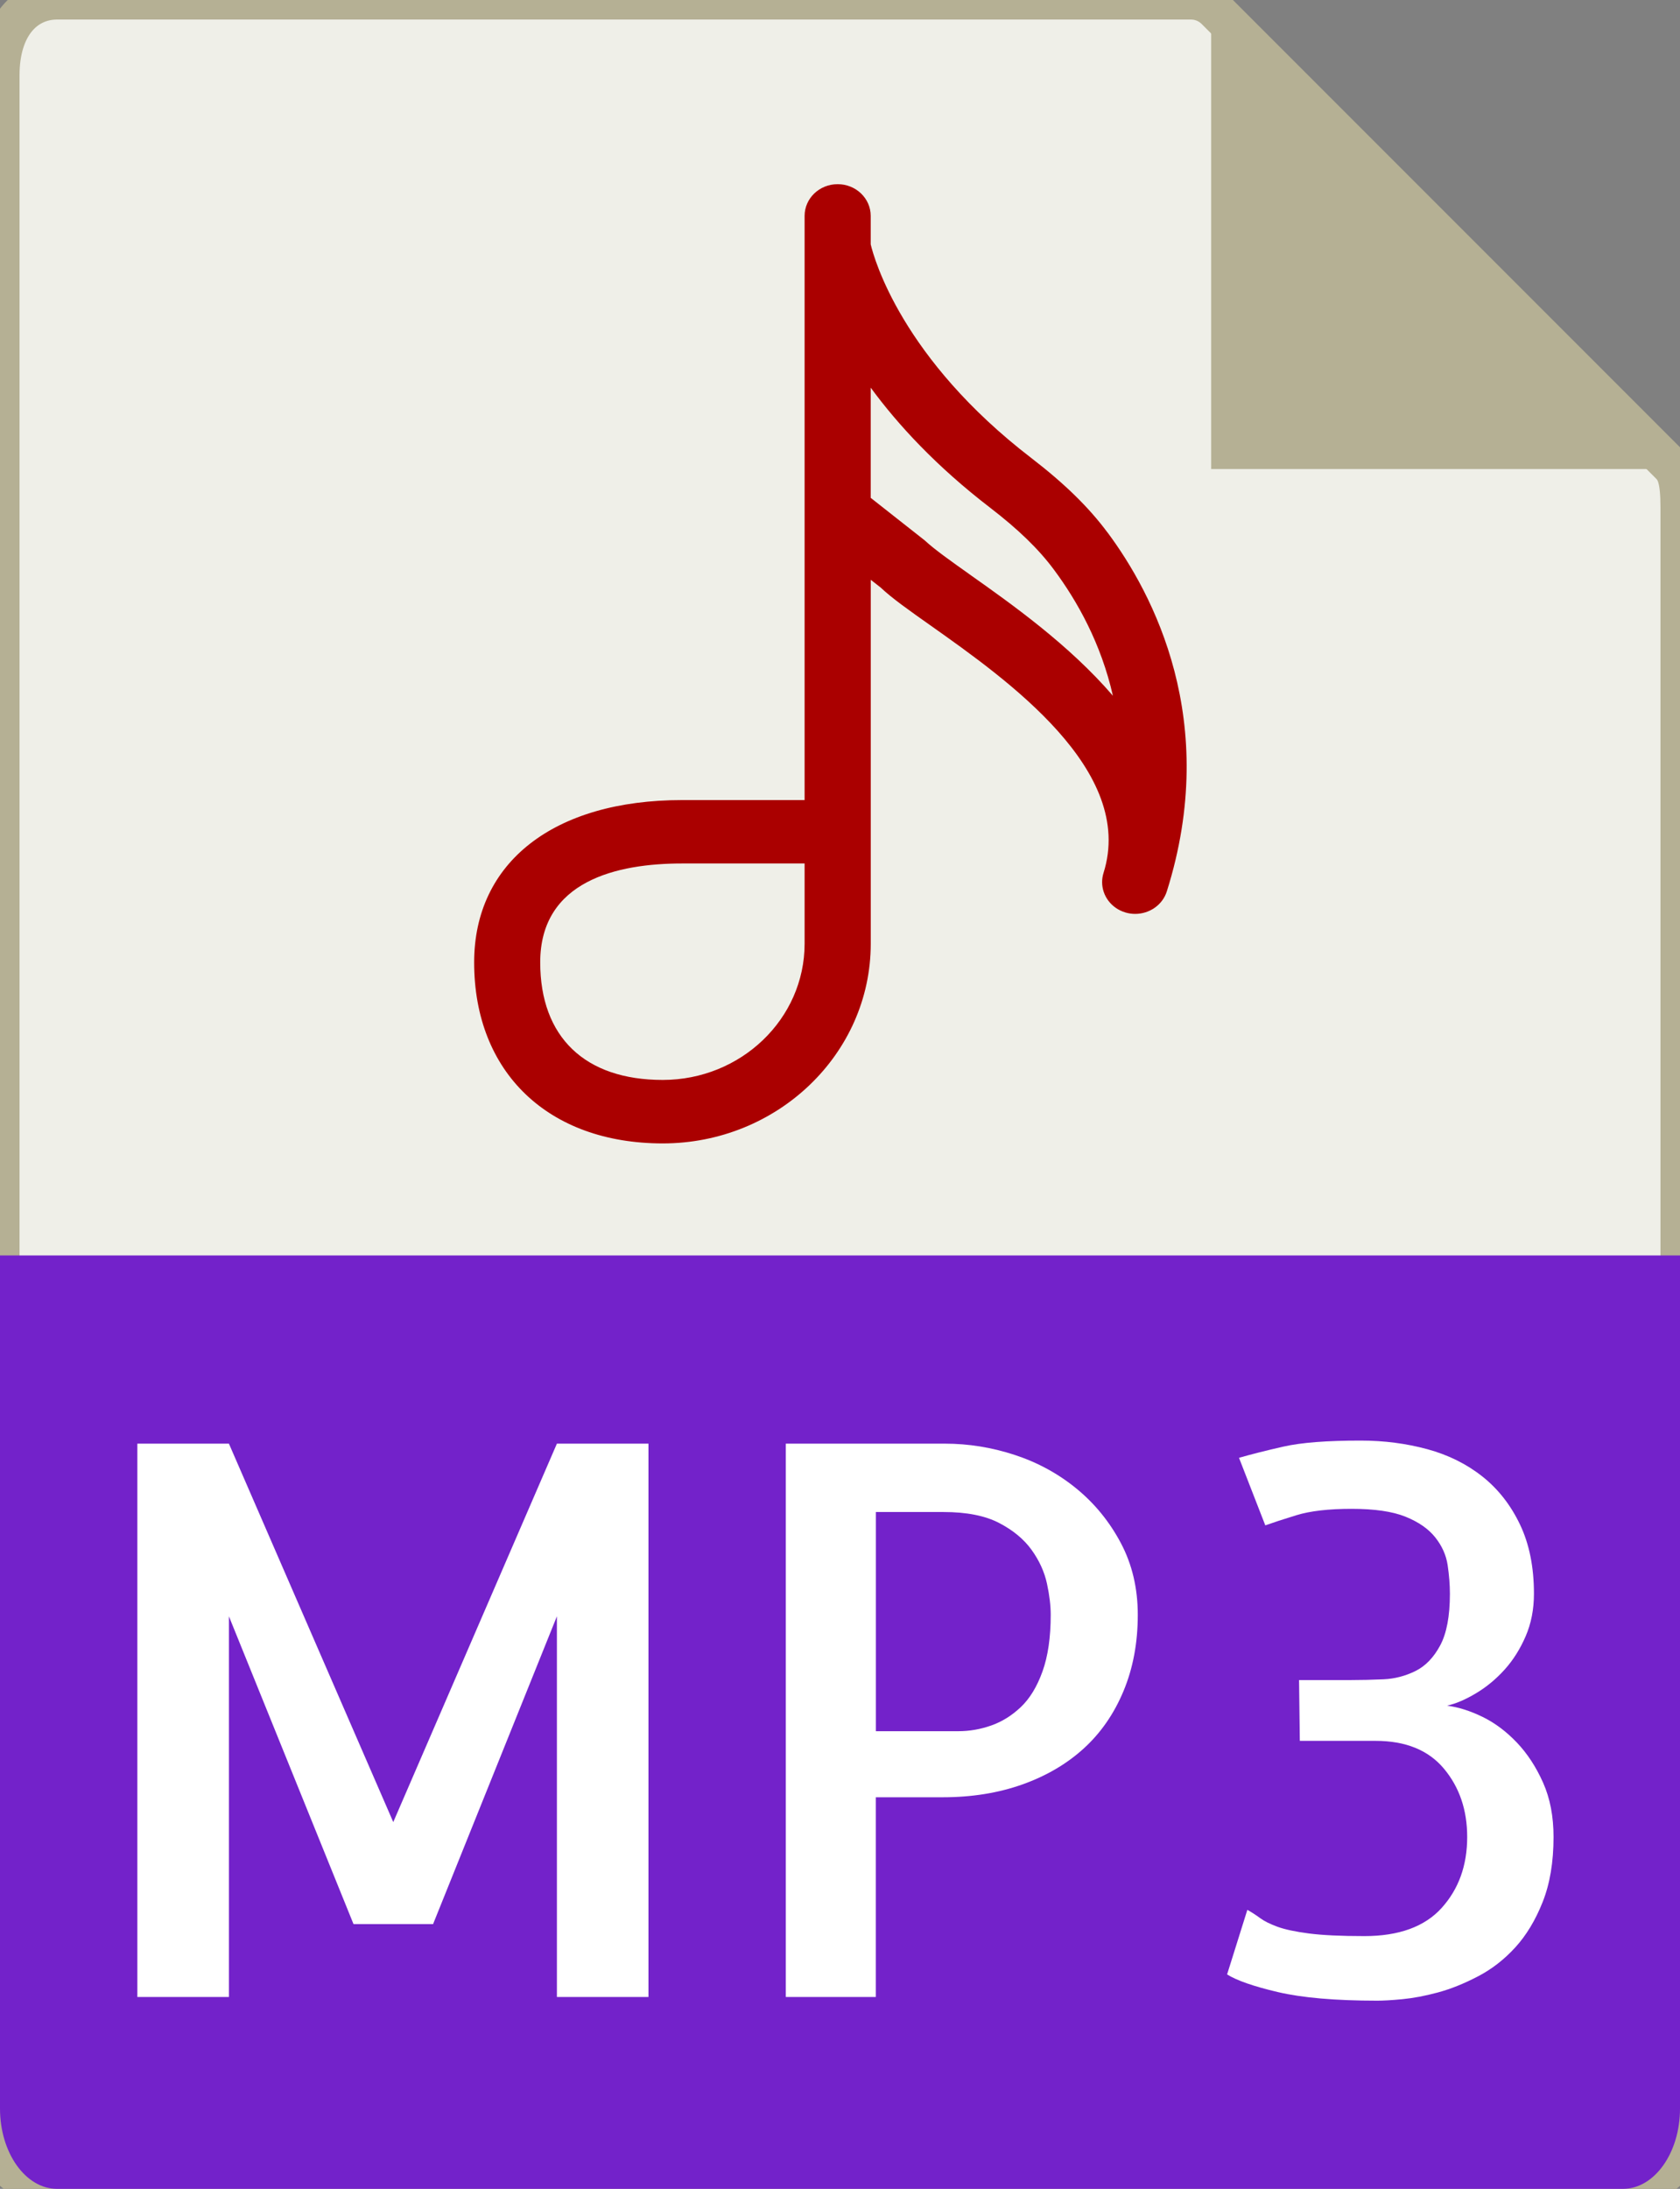
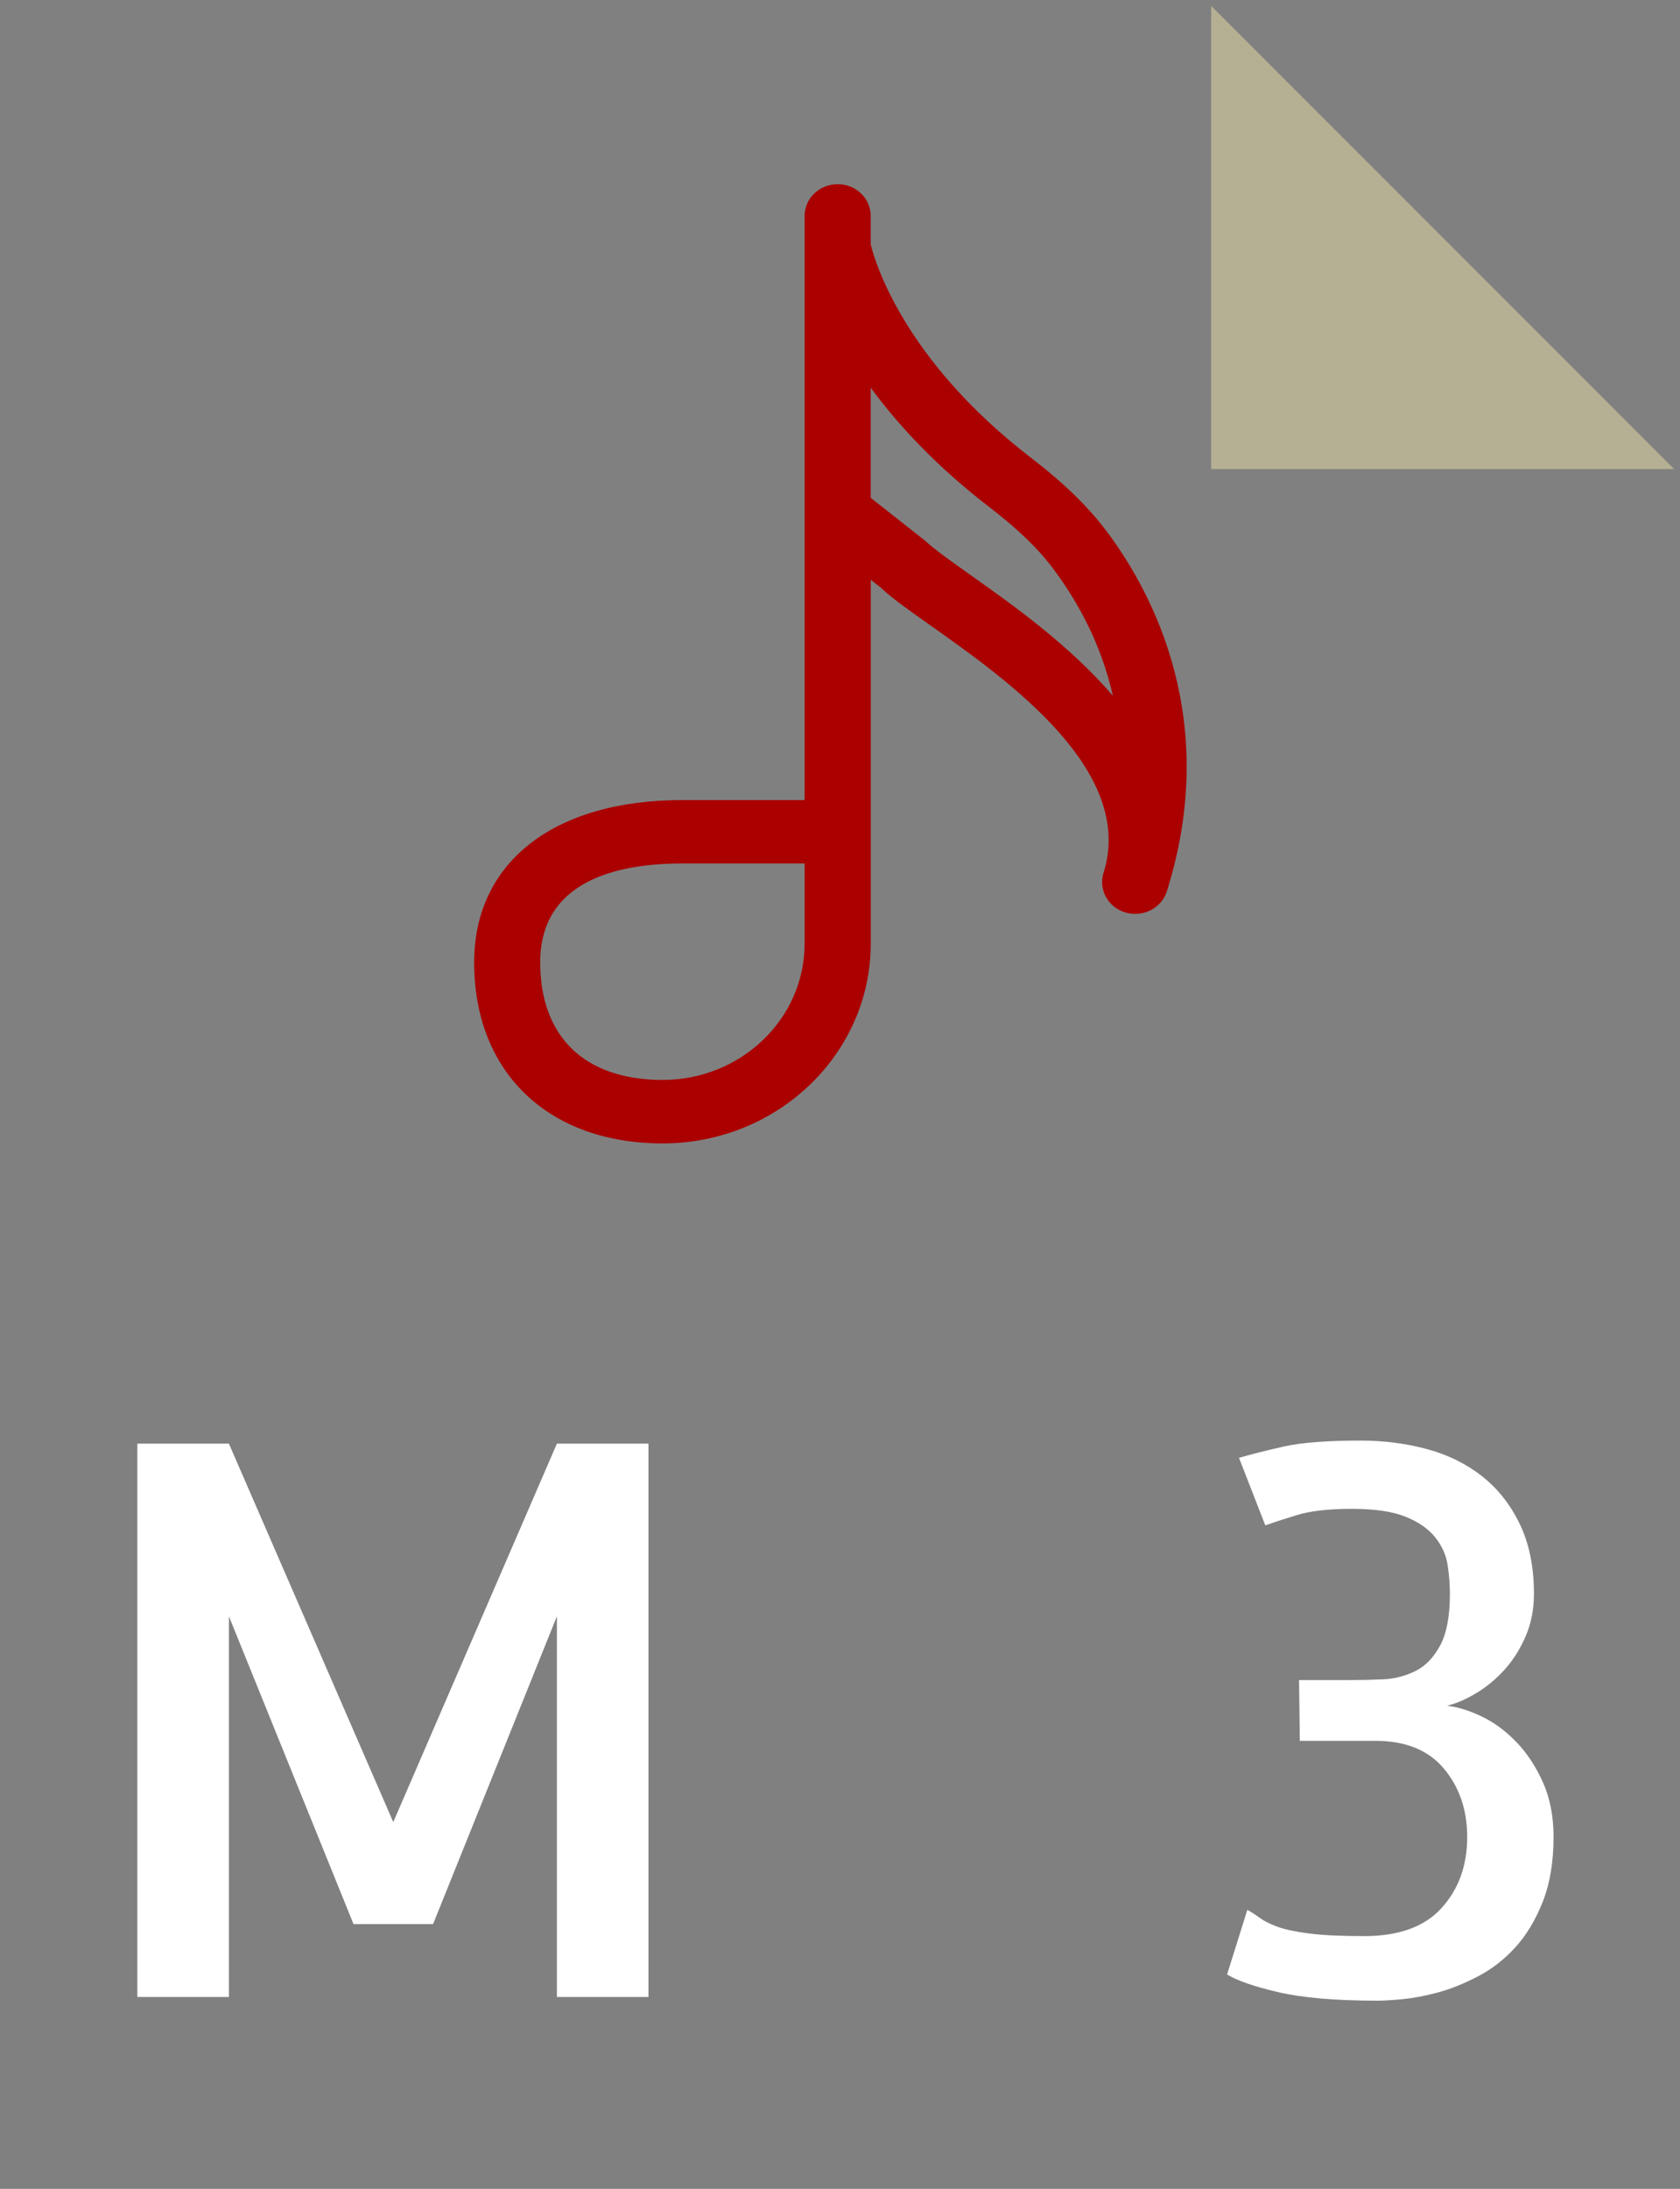
<svg xmlns="http://www.w3.org/2000/svg" xmlns:ns1="http://sodipodi.sourceforge.net/DTD/sodipodi-0.dtd" xmlns:ns2="http://www.inkscape.org/namespaces/inkscape" version="1.1" id="Capa_1" x="0px" y="0px" viewBox="0 0 43 56" xml:space="preserve" ns1:docname="mp3-icon.svg" width="43" height="56" ns2:version="1.0beta2 (a1ff676, 2020-03-31)">
  <rect x="0" y="0" width="43" height="56" fill="#808080" stroke="none" />
  <defs id="defs53">
	
	
	
	
	
</defs>
  <ns1:namedview ns2:document-rotation="0" pagecolor="#ffffff" bordercolor="#666666" borderopacity="1" objecttolerance="10" gridtolerance="10" guidetolerance="10" ns2:pageopacity="0" ns2:pageshadow="2" ns2:window-width="1920" ns2:window-height="1052" id="namedview51" showgrid="false" ns2:zoom="4.2142857" ns2:cx="21.5" ns2:cy="28" ns2:window-x="-8" ns2:window-y="-8" ns2:window-maximized="1" ns2:current-layer="Capa_1" />
-   <path ns2:connector-curvature="0" id="path2" d="M 30.485,0 H 1.463 C 0.655,0 0,0.655 0,1.926 V 55 c 0,0.345 0.655,1 1.463,1 H 41.537 C 42.345,56 43,55.345 43,55 V 12.978 c 0,-0.696 -0.093,-0.92 -0.257,-1.085 L 31.107,0.257 C 30.942,0.093 30.718,0 30.485,0 Z" style="fill:#efefe8;fill-opacity:1;stroke:#b5b094;stroke-opacity:1" />
  <polygon transform="translate(-6.5)" id="polygon4" points="37.5,12 49.349,12 37.5,0.151 " style="fill:#b5b094;fill-opacity:1" />
-   <path ns2:connector-curvature="0" id="path6" d="M 41.537,56 H 1.463 C 0.655,56 0,55.08 0,53.945 V 32.119 H 43 V 53.945 C 43,55.08 42.345,56 41.537,56 Z" style="fill:#7322ca;stroke-width:1.185;fill-opacity:1" />
  <path ns2:connector-curvature="0" id="path8" d="M 28.351,13.629 C 27.872,12.983 27.252,12.376 26.399,11.72 23.088,9.179 22.375,6.626 22.286,6.252 V 5.524 c 0,-0.449 -0.378,-0.812 -0.846,-0.812 -0.468,0 -0.846,0.363 -0.846,0.812 v 0.812 6.785 7.348 H 17.46 c -3.284,0 -5.324,1.592 -5.324,4.153 0,2.813 1.895,4.631 4.827,4.631 2.936,0 5.324,-2.291 5.324,-5.108 v -9.312 l 0.252,0.197 c 0.288,0.273 0.728,0.584 1.287,0.978 1.961,1.387 5.245,3.707 4.419,6.325 -0.025,0.08 -0.036,0.158 -0.036,0.236 0,0.349 0.235,0.67 0.601,0.777 0.082,0.024 0.164,0.035 0.245,0.035 0.364,0 0.699,-0.226 0.81,-0.576 1.376,-4.363 -0.357,-7.621 -1.512,-9.175 z m -7.757,10.515 c 0,1.922 -1.629,3.485 -3.632,3.485 -1.992,0 -3.135,-1.097 -3.135,-3.008 0,-2.091 1.975,-2.53 3.632,-2.53 h 3.135 z m 4.234,-9.442 c -0.483,-0.343 -0.901,-0.637 -1.16,-0.877 L 22.286,12.737 V 9.918 c 0.7,0.953 1.681,2.015 3.055,3.07 0.726,0.558 1.245,1.062 1.632,1.583 0.606,0.814 1.21,1.898 1.512,3.229 -1.123,-1.307 -2.609,-2.357 -3.658,-3.098 z" style="fill:#aa0000;stroke-width:0.829;fill-opacity:1" />
  <g transform="matrix(1.405,0,0,1.405,-17.218,-23.374)" id="g16">
    <path ns2:connector-curvature="0" id="path10" d="m 22.4,42.924 h 1.668 V 53 H 22.4 v -6.932 l -2.256,5.605 h -1.449 l -2.27,-5.605 V 53 H 14.757 V 42.924 h 1.668 l 2.994,6.891 z" style="fill:#ffffff" />
-     <path ns2:connector-curvature="0" id="path12" d="M 28.211,53 H 26.57 V 42.924 h 2.898 c 0.429,0 0.853,0.068 1.271,0.205 0.418,0.137 0.795,0.342 1.128,0.615 0.333,0.273 0.602,0.604 0.807,0.991 0.205,0.387 0.308,0.822 0.308,1.306 0,0.511 -0.087,0.973 -0.26,1.388 -0.173,0.415 -0.415,0.764 -0.725,1.046 -0.31,0.282 -0.684,0.501 -1.121,0.656 -0.437,0.155 -0.921,0.232 -1.449,0.232 H 28.21 V 53 Z m 0,-8.832 v 3.992 h 1.504 c 0.2,0 0.398,-0.034 0.595,-0.103 0.197,-0.069 0.376,-0.18 0.54,-0.335 0.164,-0.155 0.296,-0.371 0.396,-0.649 0.1,-0.278 0.15,-0.622 0.15,-1.032 0,-0.164 -0.022,-0.354 -0.068,-0.567 -0.046,-0.213 -0.139,-0.419 -0.28,-0.615 -0.141,-0.196 -0.34,-0.36 -0.595,-0.492 -0.255,-0.132 -0.593,-0.198 -1.012,-0.198 h -1.23 z" style="fill:#ffffff" />
    <path ns2:connector-curvature="0" id="path14" d="m 38.615,47.695 c 0.21,0.027 0.426,0.096 0.649,0.205 0.223,0.109 0.431,0.265 0.622,0.465 0.191,0.2 0.351,0.444 0.479,0.731 0.128,0.287 0.191,0.617 0.191,0.991 0,0.456 -0.066,0.85 -0.198,1.183 -0.132,0.333 -0.299,0.608 -0.499,0.827 -0.2,0.219 -0.426,0.395 -0.677,0.526 -0.251,0.131 -0.494,0.23 -0.731,0.294 -0.237,0.064 -0.453,0.104 -0.649,0.123 -0.196,0.019 -0.349,0.027 -0.458,0.027 -0.766,0 -1.369,-0.053 -1.812,-0.157 -0.443,-0.104 -0.75,-0.212 -0.923,-0.321 l 0.369,-1.176 c 0.082,0.046 0.159,0.096 0.232,0.15 0.073,0.054 0.178,0.107 0.314,0.157 0.136,0.05 0.328,0.091 0.574,0.123 0.246,0.032 0.583,0.048 1.012,0.048 0.629,0 1.099,-0.171 1.408,-0.513 0.309,-0.342 0.465,-0.772 0.465,-1.292 0,-0.492 -0.142,-0.907 -0.424,-1.244 -0.282,-0.337 -0.697,-0.506 -1.244,-0.506 H 35.92 35.934 L 35.92,47.229 h 0.93 c 0.2,0 0.403,-0.005 0.608,-0.014 0.205,-0.009 0.398,-0.06 0.581,-0.15 0.183,-0.09 0.333,-0.246 0.451,-0.465 0.118,-0.219 0.178,-0.533 0.178,-0.943 0,-0.164 -0.014,-0.337 -0.041,-0.52 -0.027,-0.183 -0.103,-0.351 -0.226,-0.506 -0.123,-0.155 -0.303,-0.28 -0.54,-0.376 -0.237,-0.096 -0.565,-0.144 -0.984,-0.144 -0.419,0 -0.754,0.039 -1.005,0.116 -0.251,0.077 -0.439,0.139 -0.567,0.185 l -0.479,-1.23 c 0.219,-0.063 0.49,-0.132 0.813,-0.205 0.323,-0.073 0.791,-0.109 1.401,-0.109 0.429,0 0.834,0.053 1.217,0.157 0.383,0.104 0.718,0.271 1.005,0.499 0.287,0.228 0.515,0.52 0.684,0.875 0.169,0.355 0.253,0.774 0.253,1.258 0,0.282 -0.05,0.54 -0.15,0.772 -0.1,0.232 -0.228,0.436 -0.383,0.608 -0.155,0.172 -0.328,0.316 -0.52,0.431 -0.192,0.115 -0.367,0.191 -0.531,0.227 z" style="fill:#ffffff" />
  </g>
  <g id="g20" transform="translate(-6.5)">
</g>
  <g id="g22" transform="translate(-6.5)">
</g>
  <g id="g24" transform="translate(-6.5)">
</g>
  <g id="g26" transform="translate(-6.5)">
</g>
  <g id="g28" transform="translate(-6.5)">
</g>
  <g id="g30" transform="translate(-6.5)">
</g>
  <g id="g32" transform="translate(-6.5)">
</g>
  <g id="g34" transform="translate(-6.5)">
</g>
  <g id="g36" transform="translate(-6.5)">
</g>
  <g id="g38" transform="translate(-6.5)">
</g>
  <g id="g40" transform="translate(-6.5)">
</g>
  <g id="g42" transform="translate(-6.5)">
</g>
  <g id="g44" transform="translate(-6.5)">
</g>
  <g id="g46" transform="translate(-6.5)">
</g>
  <g id="g48" transform="translate(-6.5)">
</g>
</svg>